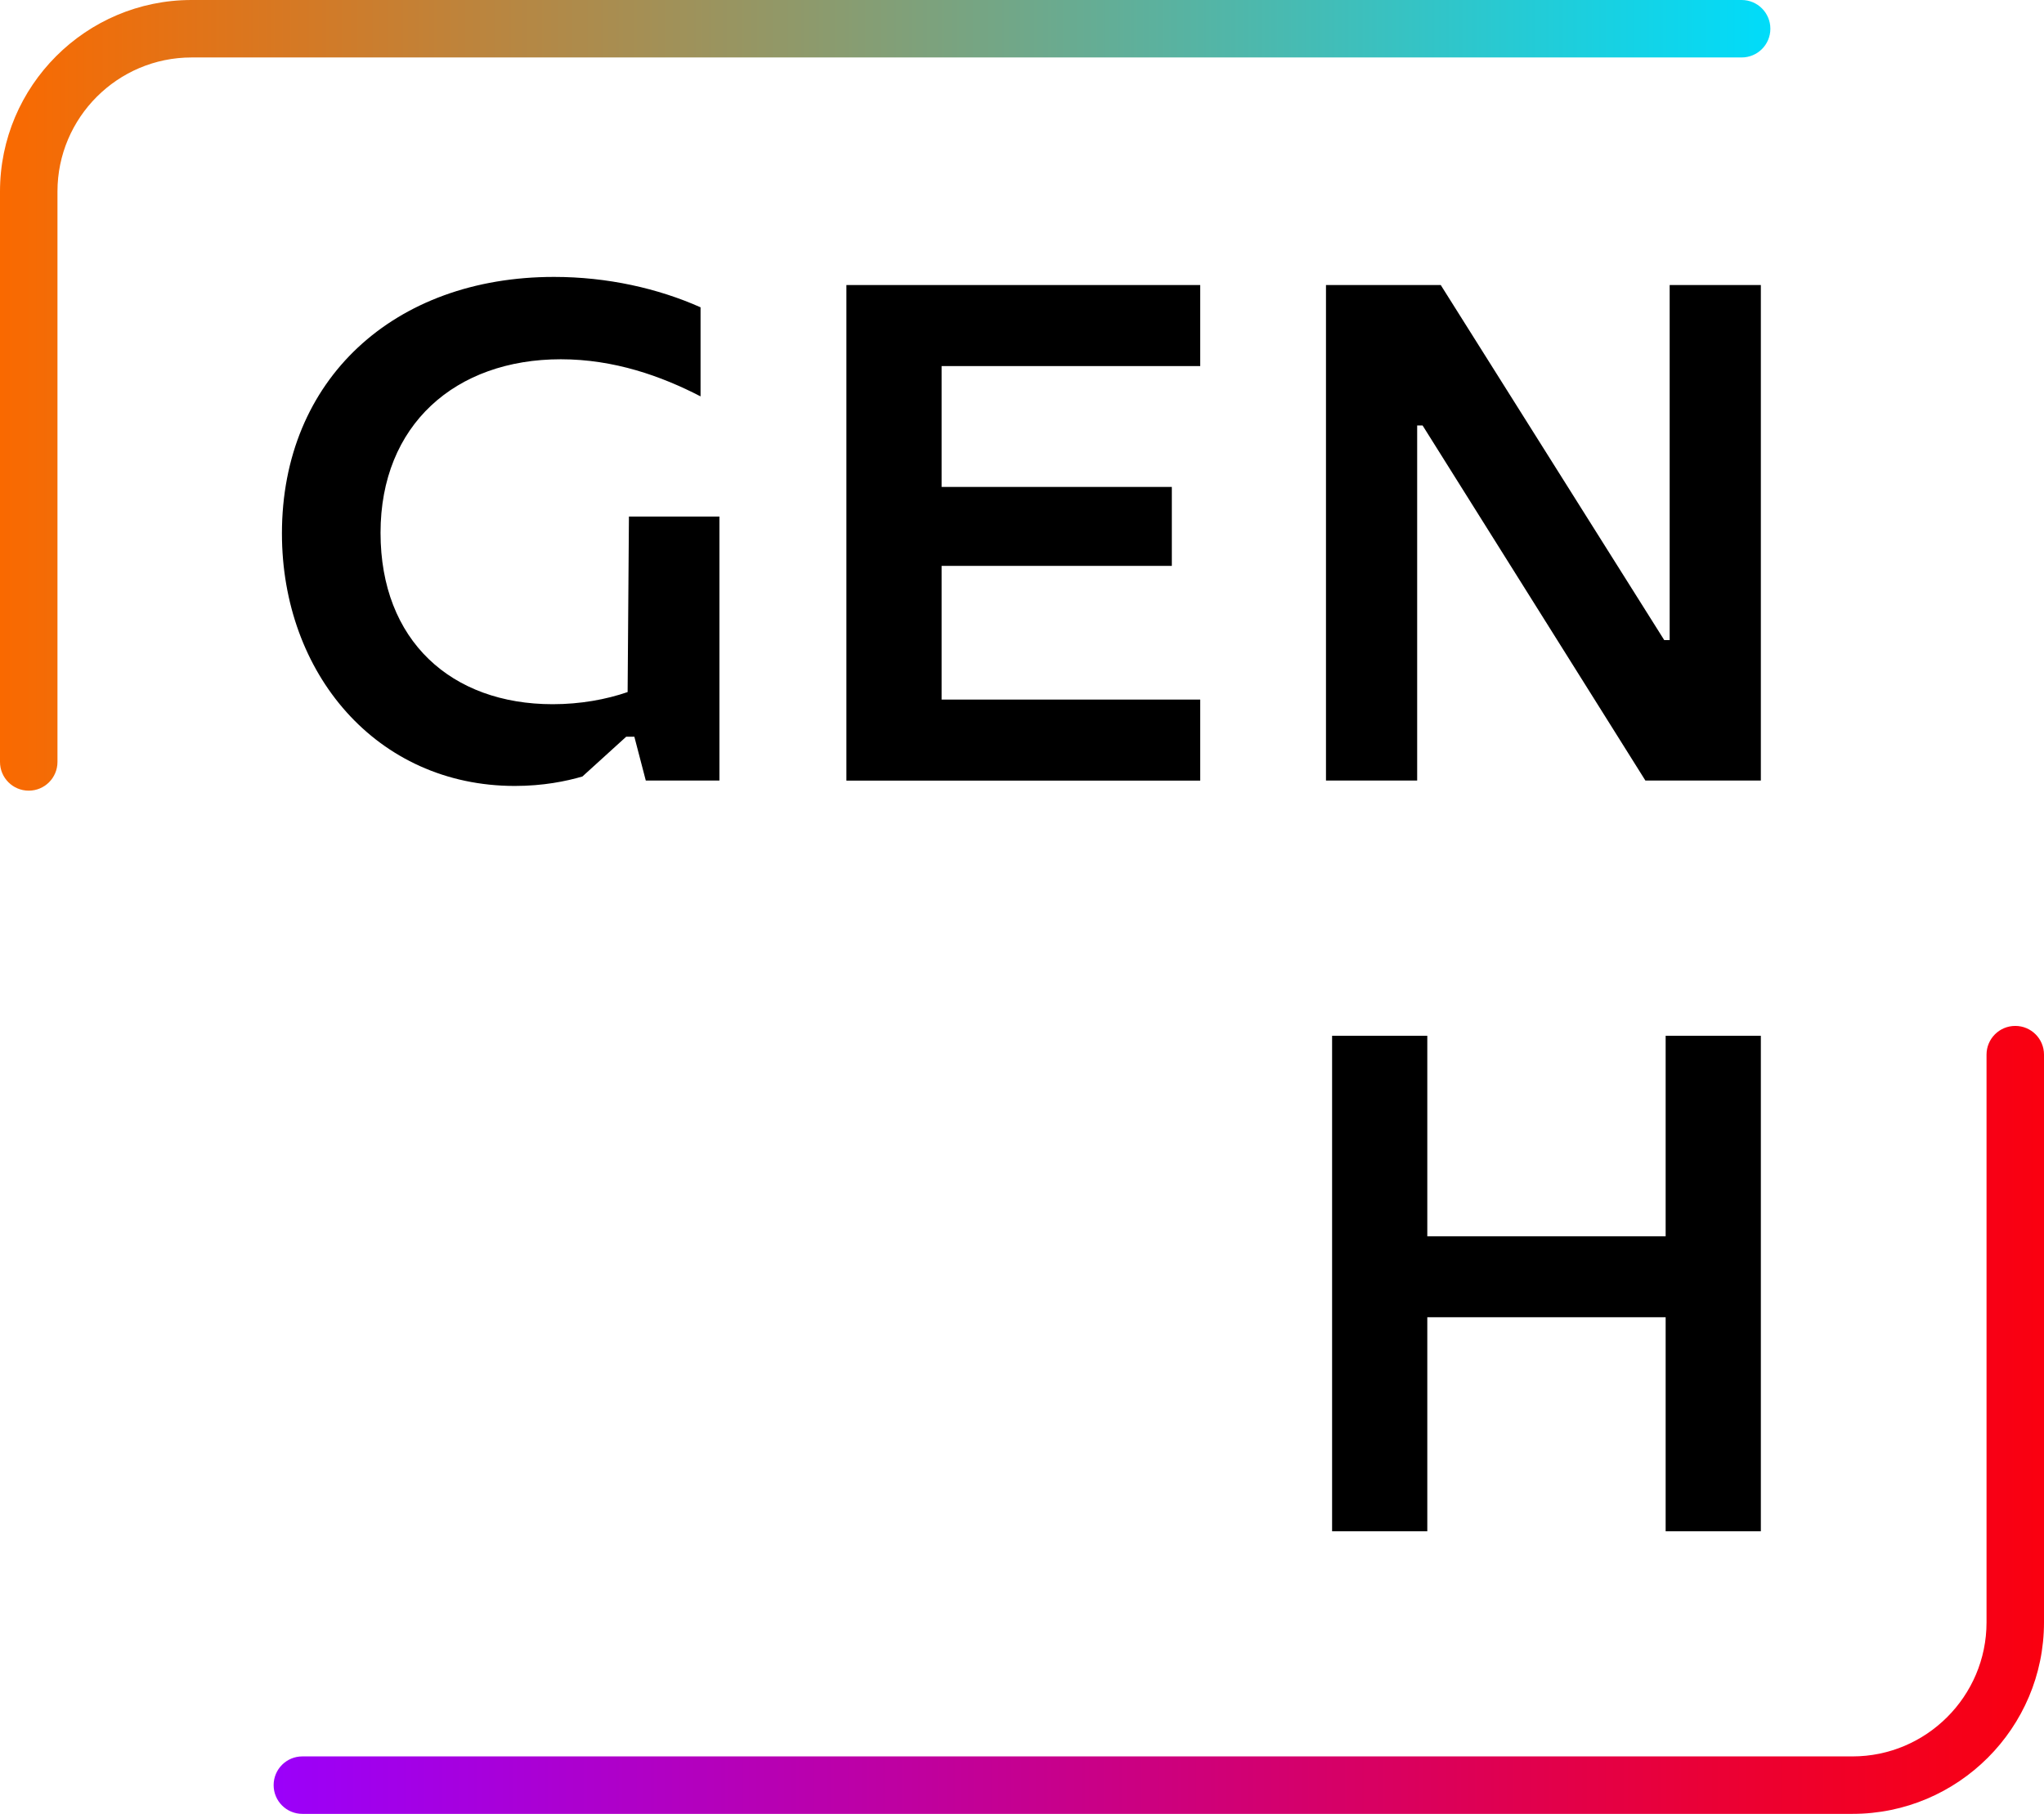
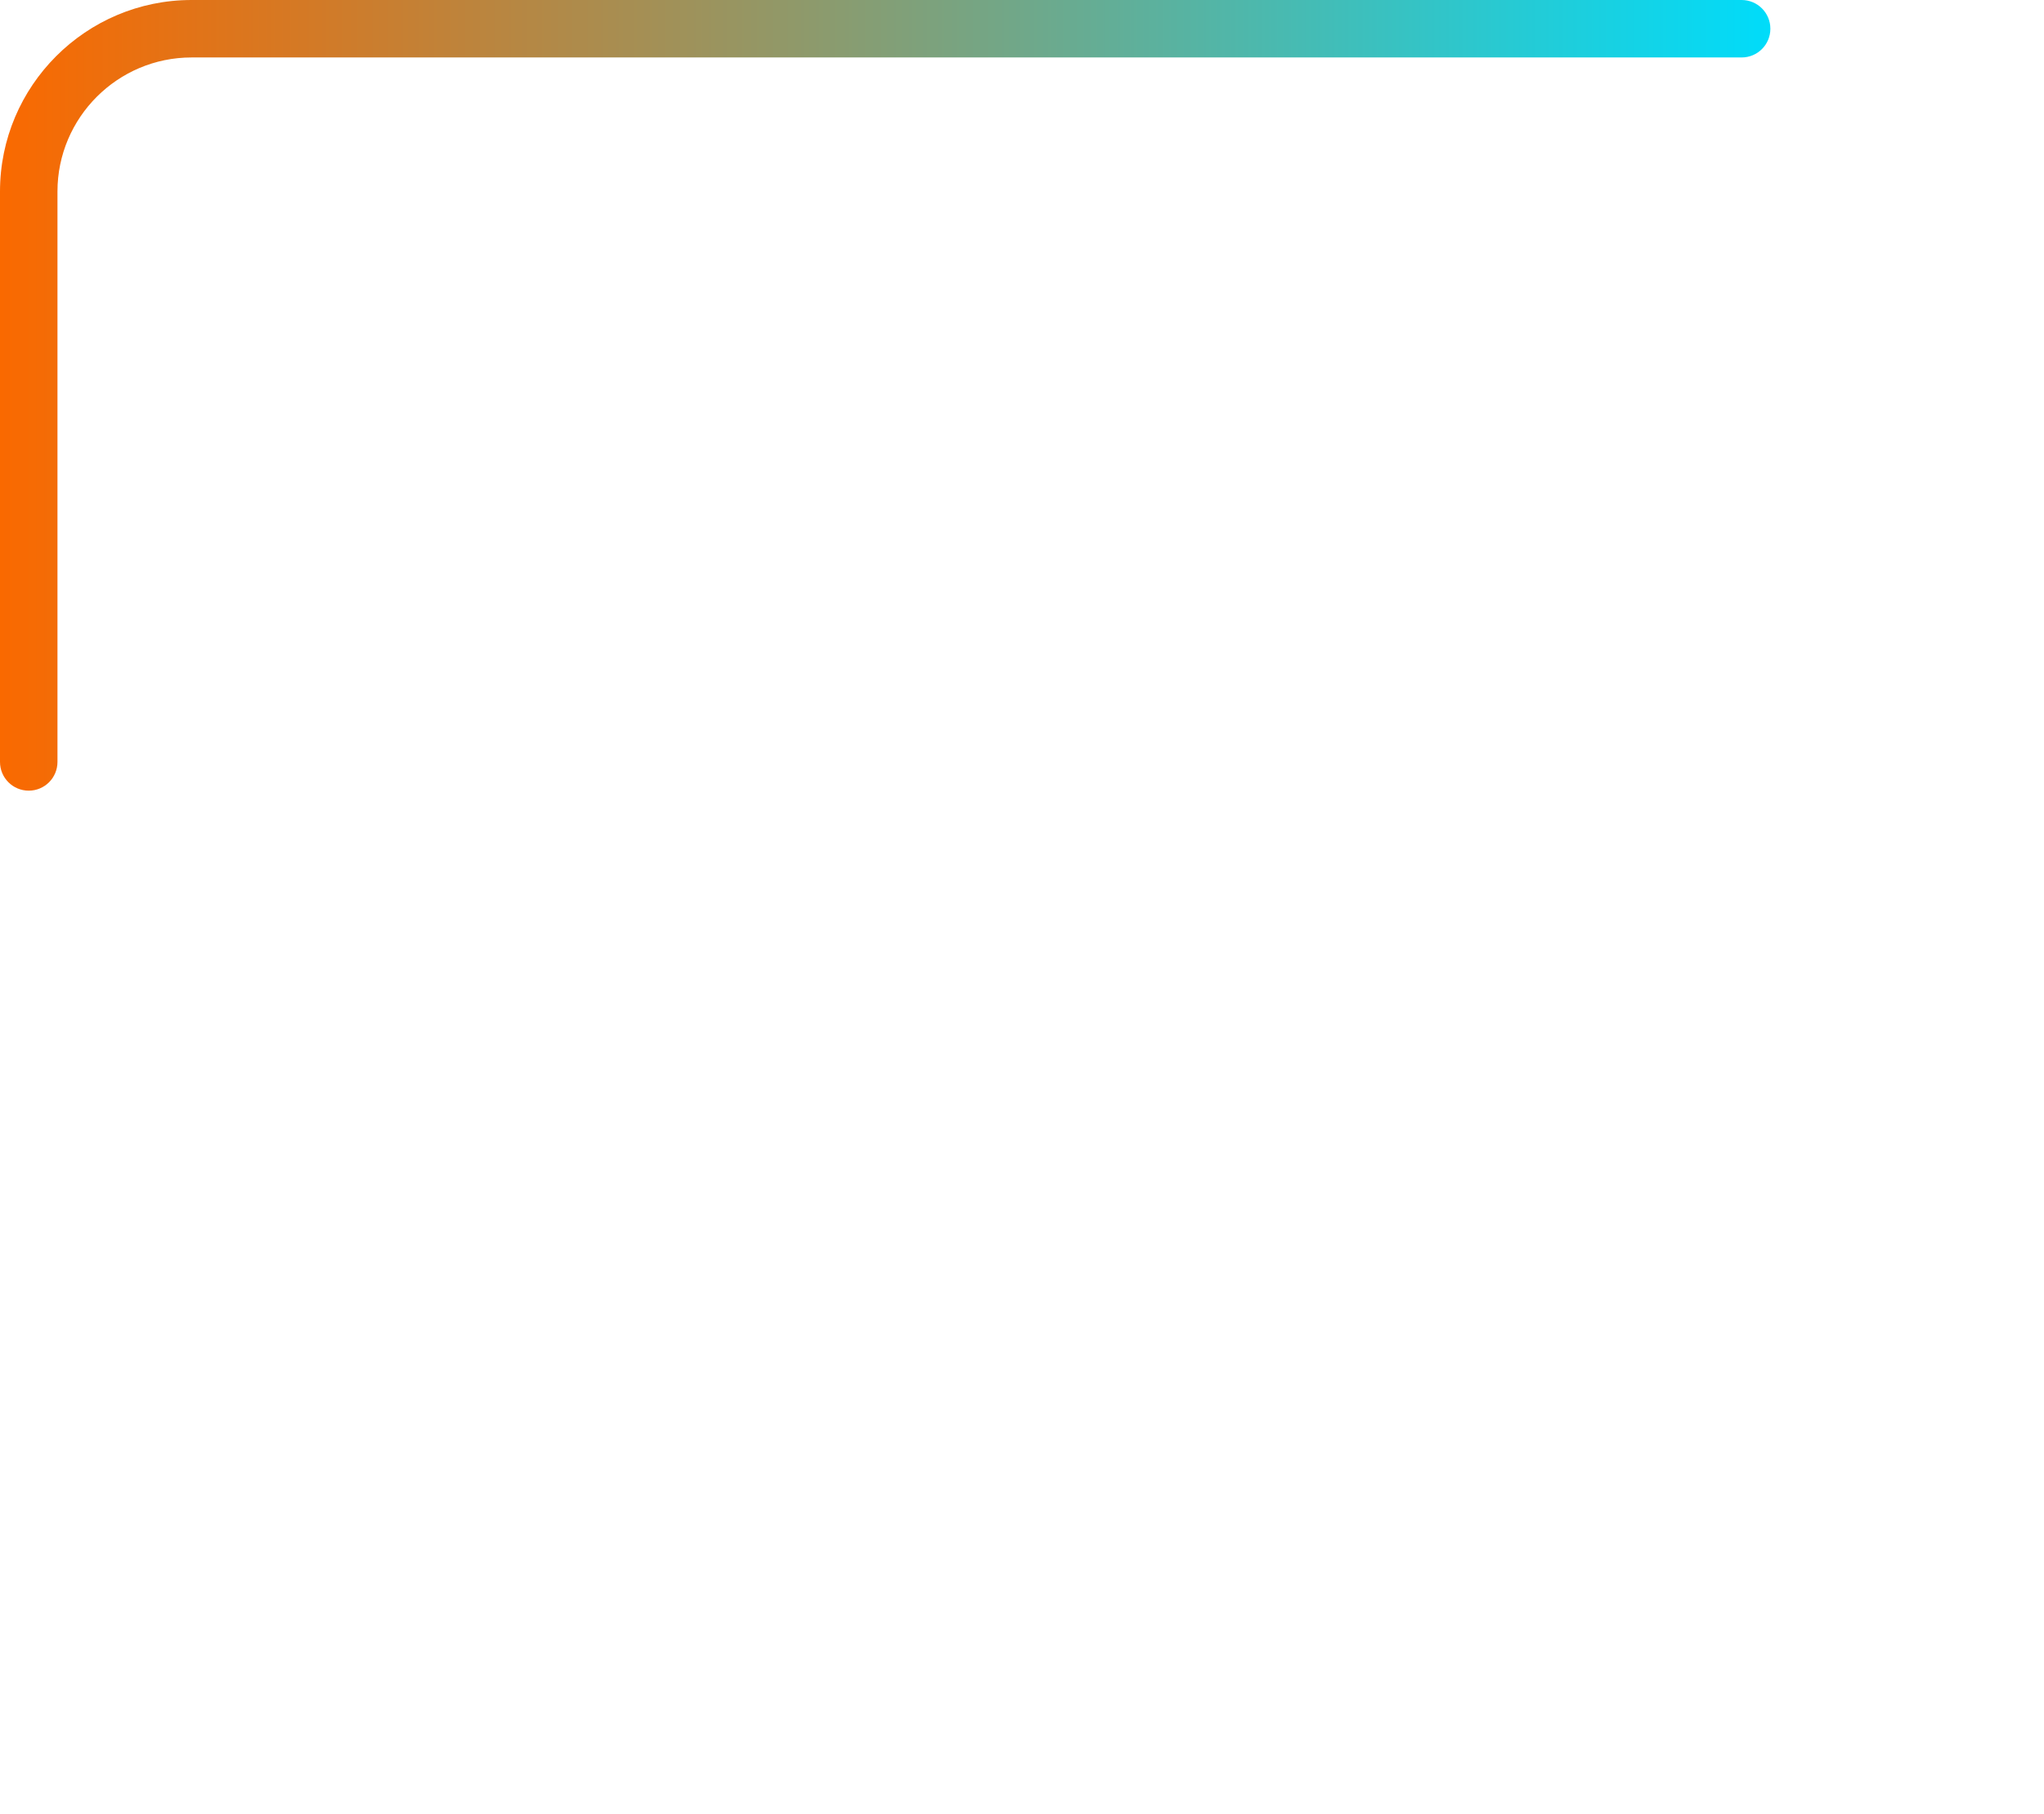
<svg xmlns="http://www.w3.org/2000/svg" id="Layer_2" data-name="Layer 2" viewBox="0 0 234.03 207.71">
  <defs>
    <style> .cls-1 { fill: url(#linear-gradient-2); } .cls-2 { fill: url(#linear-gradient); } </style>
    <linearGradient id="linear-gradient" x1="31.33" y1="162.6" x2="234.03" y2="162.6" gradientUnits="userSpaceOnUse">
      <stop offset="0" stop-color="#9b00fa" />
      <stop offset=".39" stop-color="#c20098" />
      <stop offset=".81" stop-color="#ea0036" />
      <stop offset="1" stop-color="#fa000f" />
    </linearGradient>
    <linearGradient id="linear-gradient-2" x1="0" y1="45.27" x2="202.7" y2="45.27" gradientUnits="userSpaceOnUse">
      <stop offset="0" stop-color="#fa6900" />
      <stop offset=".18" stop-color="#d27a27" />
      <stop offset=".58" stop-color="#6fa88a" />
      <stop offset="1" stop-color="#00dcfa" />
    </linearGradient>
  </defs>
  <g id="Layer_1-2" data-name="Layer 1">
    <g>
-       <path d="M32.28,61.09c0-17.63,12.83-29.38,31.15-29.38,6.11,0,11.91,1.31,16.78,3.48v10.2c-4.48-2.32-9.89-4.25-16-4.25-12.06,0-20.64,7.5-20.64,19.87s8.12,19.63,19.71,19.63c3.17,0,6.11-.54,8.58-1.39l.15-20.1h10.36v30.23h-8.43l-1.31-5.02h-.93l-5.02,4.56c-1.86.54-4.48,1.08-7.73,1.08-15.85,0-26.67-12.91-26.67-28.91Z" />
-       <path d="M96.91,32.64h40.51v9.28h-29.61v13.84h26.36v9.04h-26.36v15.31h29.61v9.28h-40.51v-56.74Z" />
-       <path d="M151.82,32.64h13.14l25.59,40.66h.62v-40.66h10.44v56.74h-13.22l-25.51-40.66h-.62v40.66h-10.44v-56.74Z" />
-       <path d="M152.52,118.61h10.9v22.96h27.29v-22.96h10.9v56.74h-10.9v-24.51h-27.29v24.51h-10.9v-56.74Z" />
-       <path class="cls-2" d="M212.1,207.71H34.62c-1.82,0-3.29-1.47-3.29-3.29s1.47-3.29,3.29-3.29h177.48c8.46,0,15.35-6.89,15.35-15.35v-65.01c0-1.82,1.47-3.29,3.29-3.29s3.29,1.47,3.29,3.29v65.01c0,12.09-9.84,21.93-21.93,21.93Z" />
      <path class="cls-1" d="M3.29,90.54c-1.82,0-3.29-1.47-3.29-3.29V21.93C0,9.84,9.84,0,21.93,0h177.48c1.82,0,3.29,1.47,3.29,3.29s-1.47,3.29-3.29,3.29H21.93c-8.46,0-15.35,6.89-15.35,15.35v65.32c0,1.82-1.47,3.29-3.29,3.29Z" />
    </g>
  </g>
</svg>